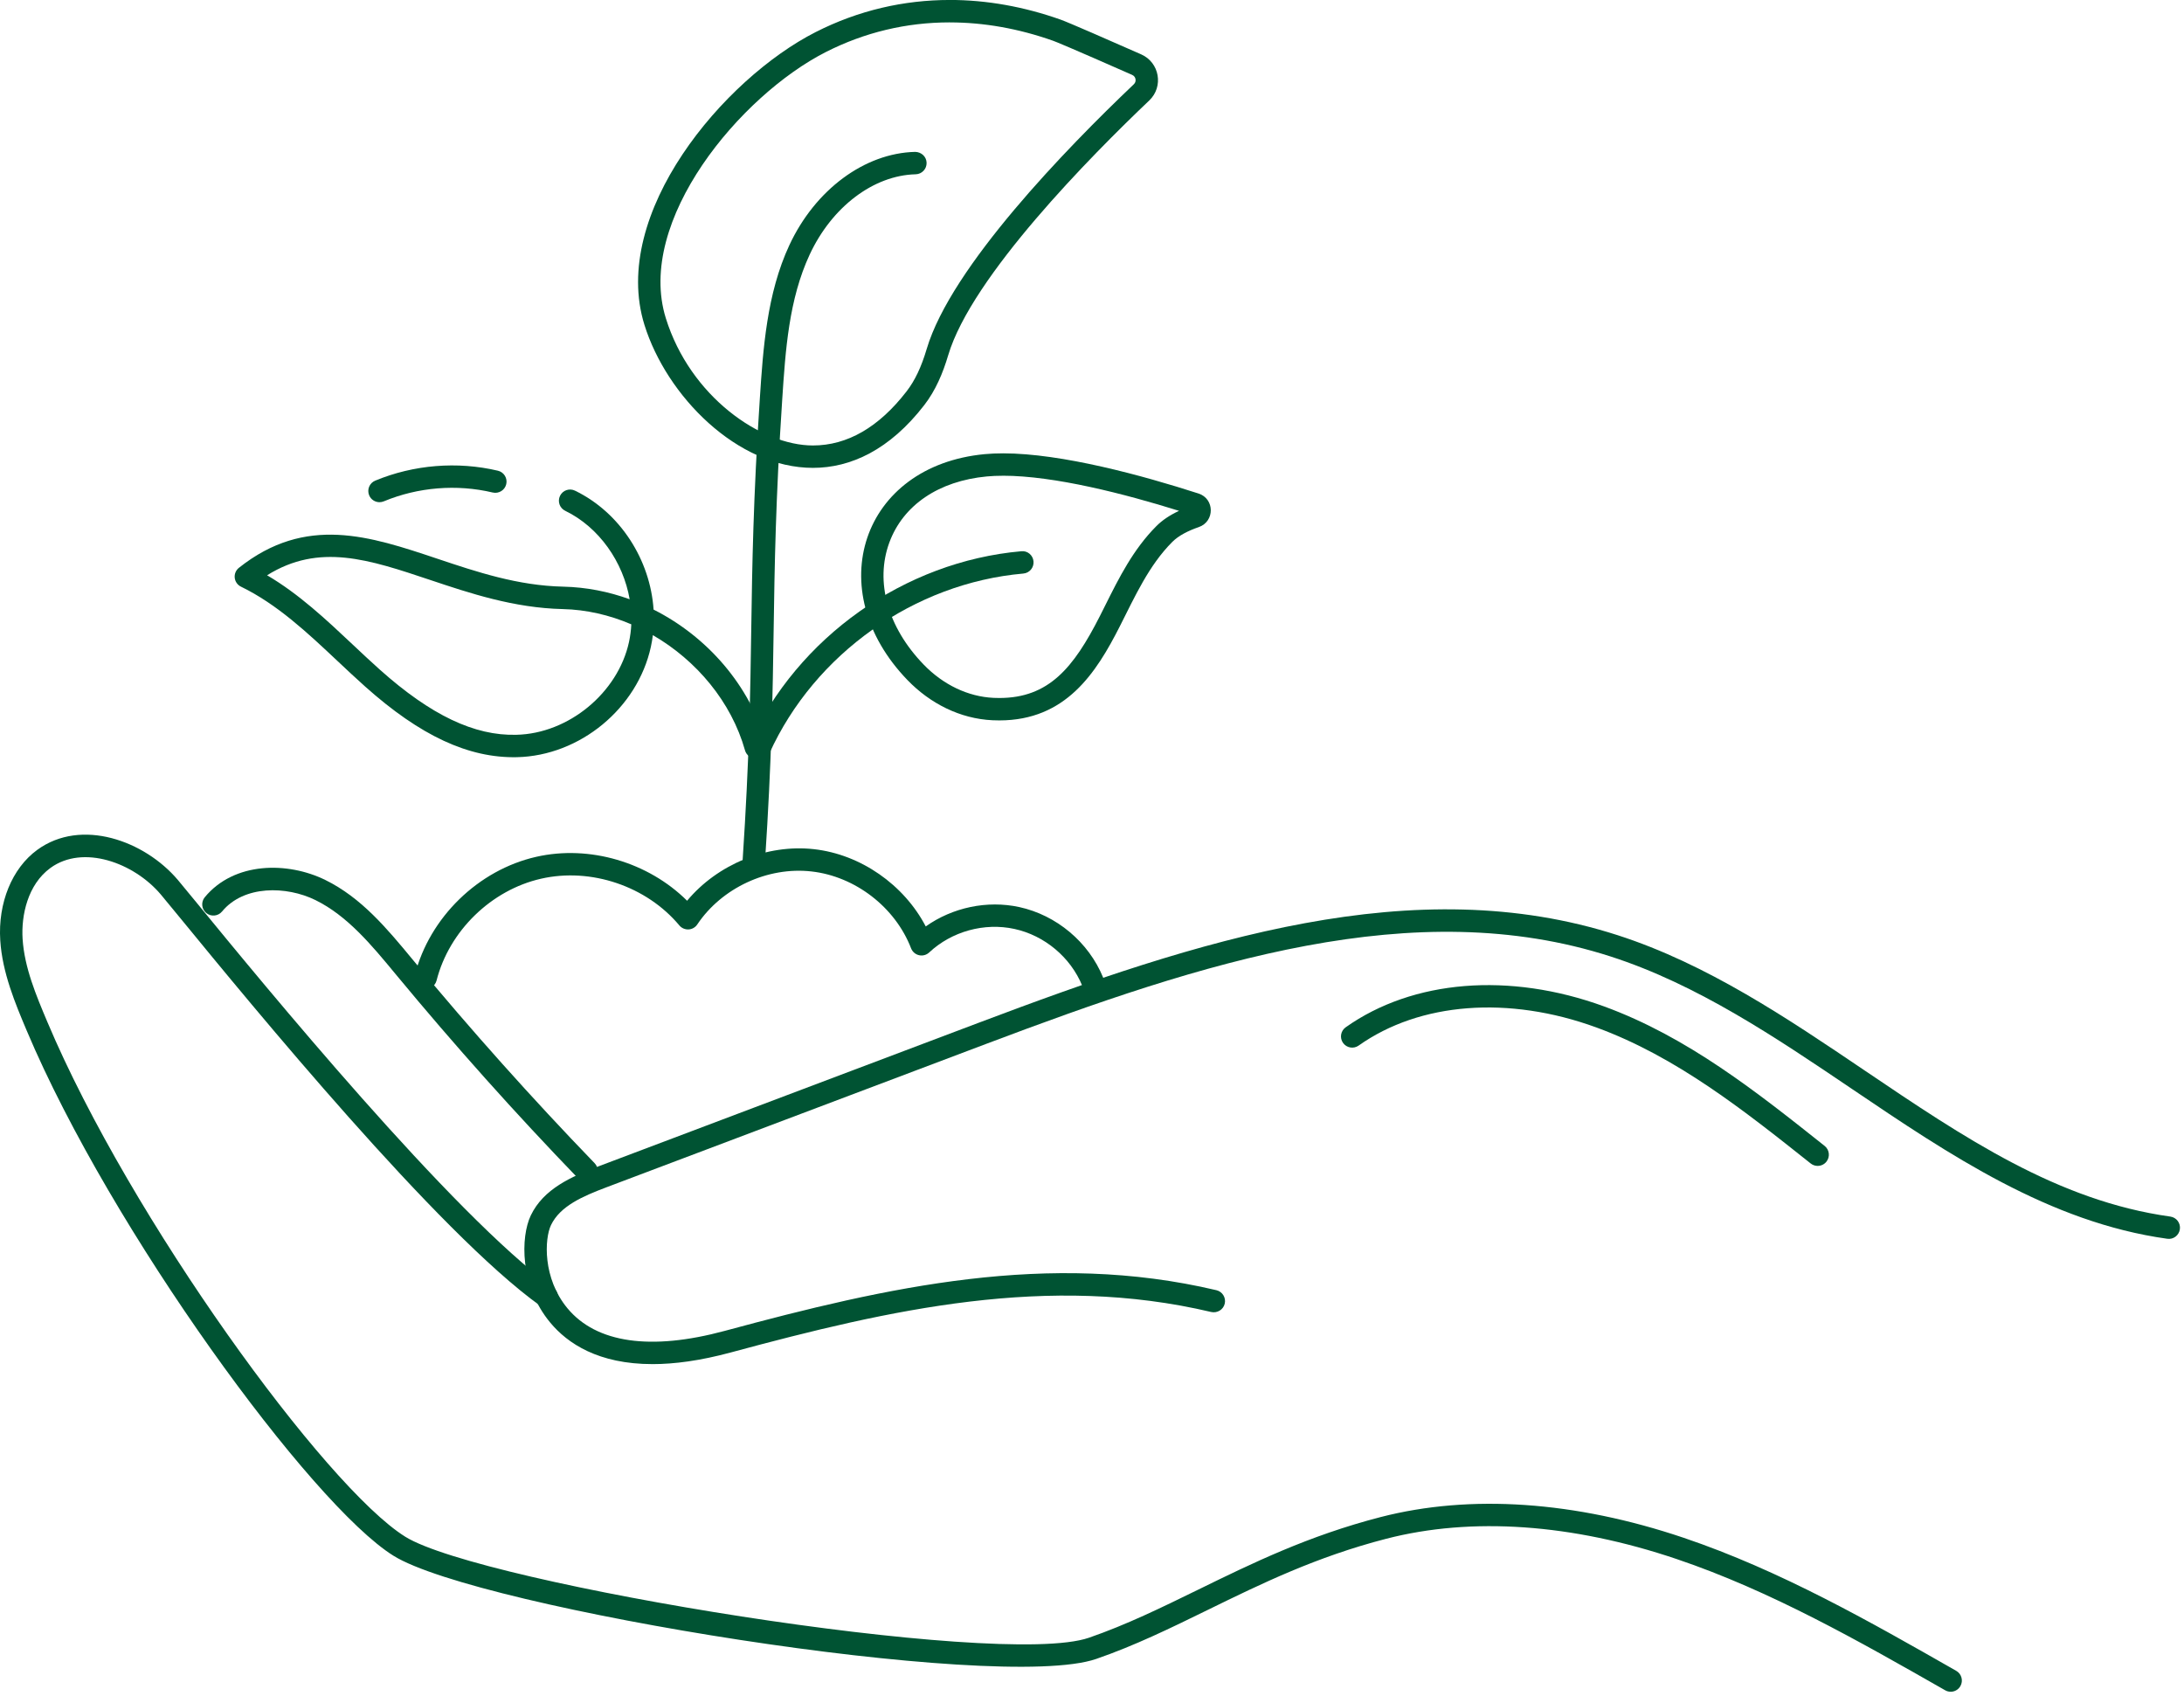
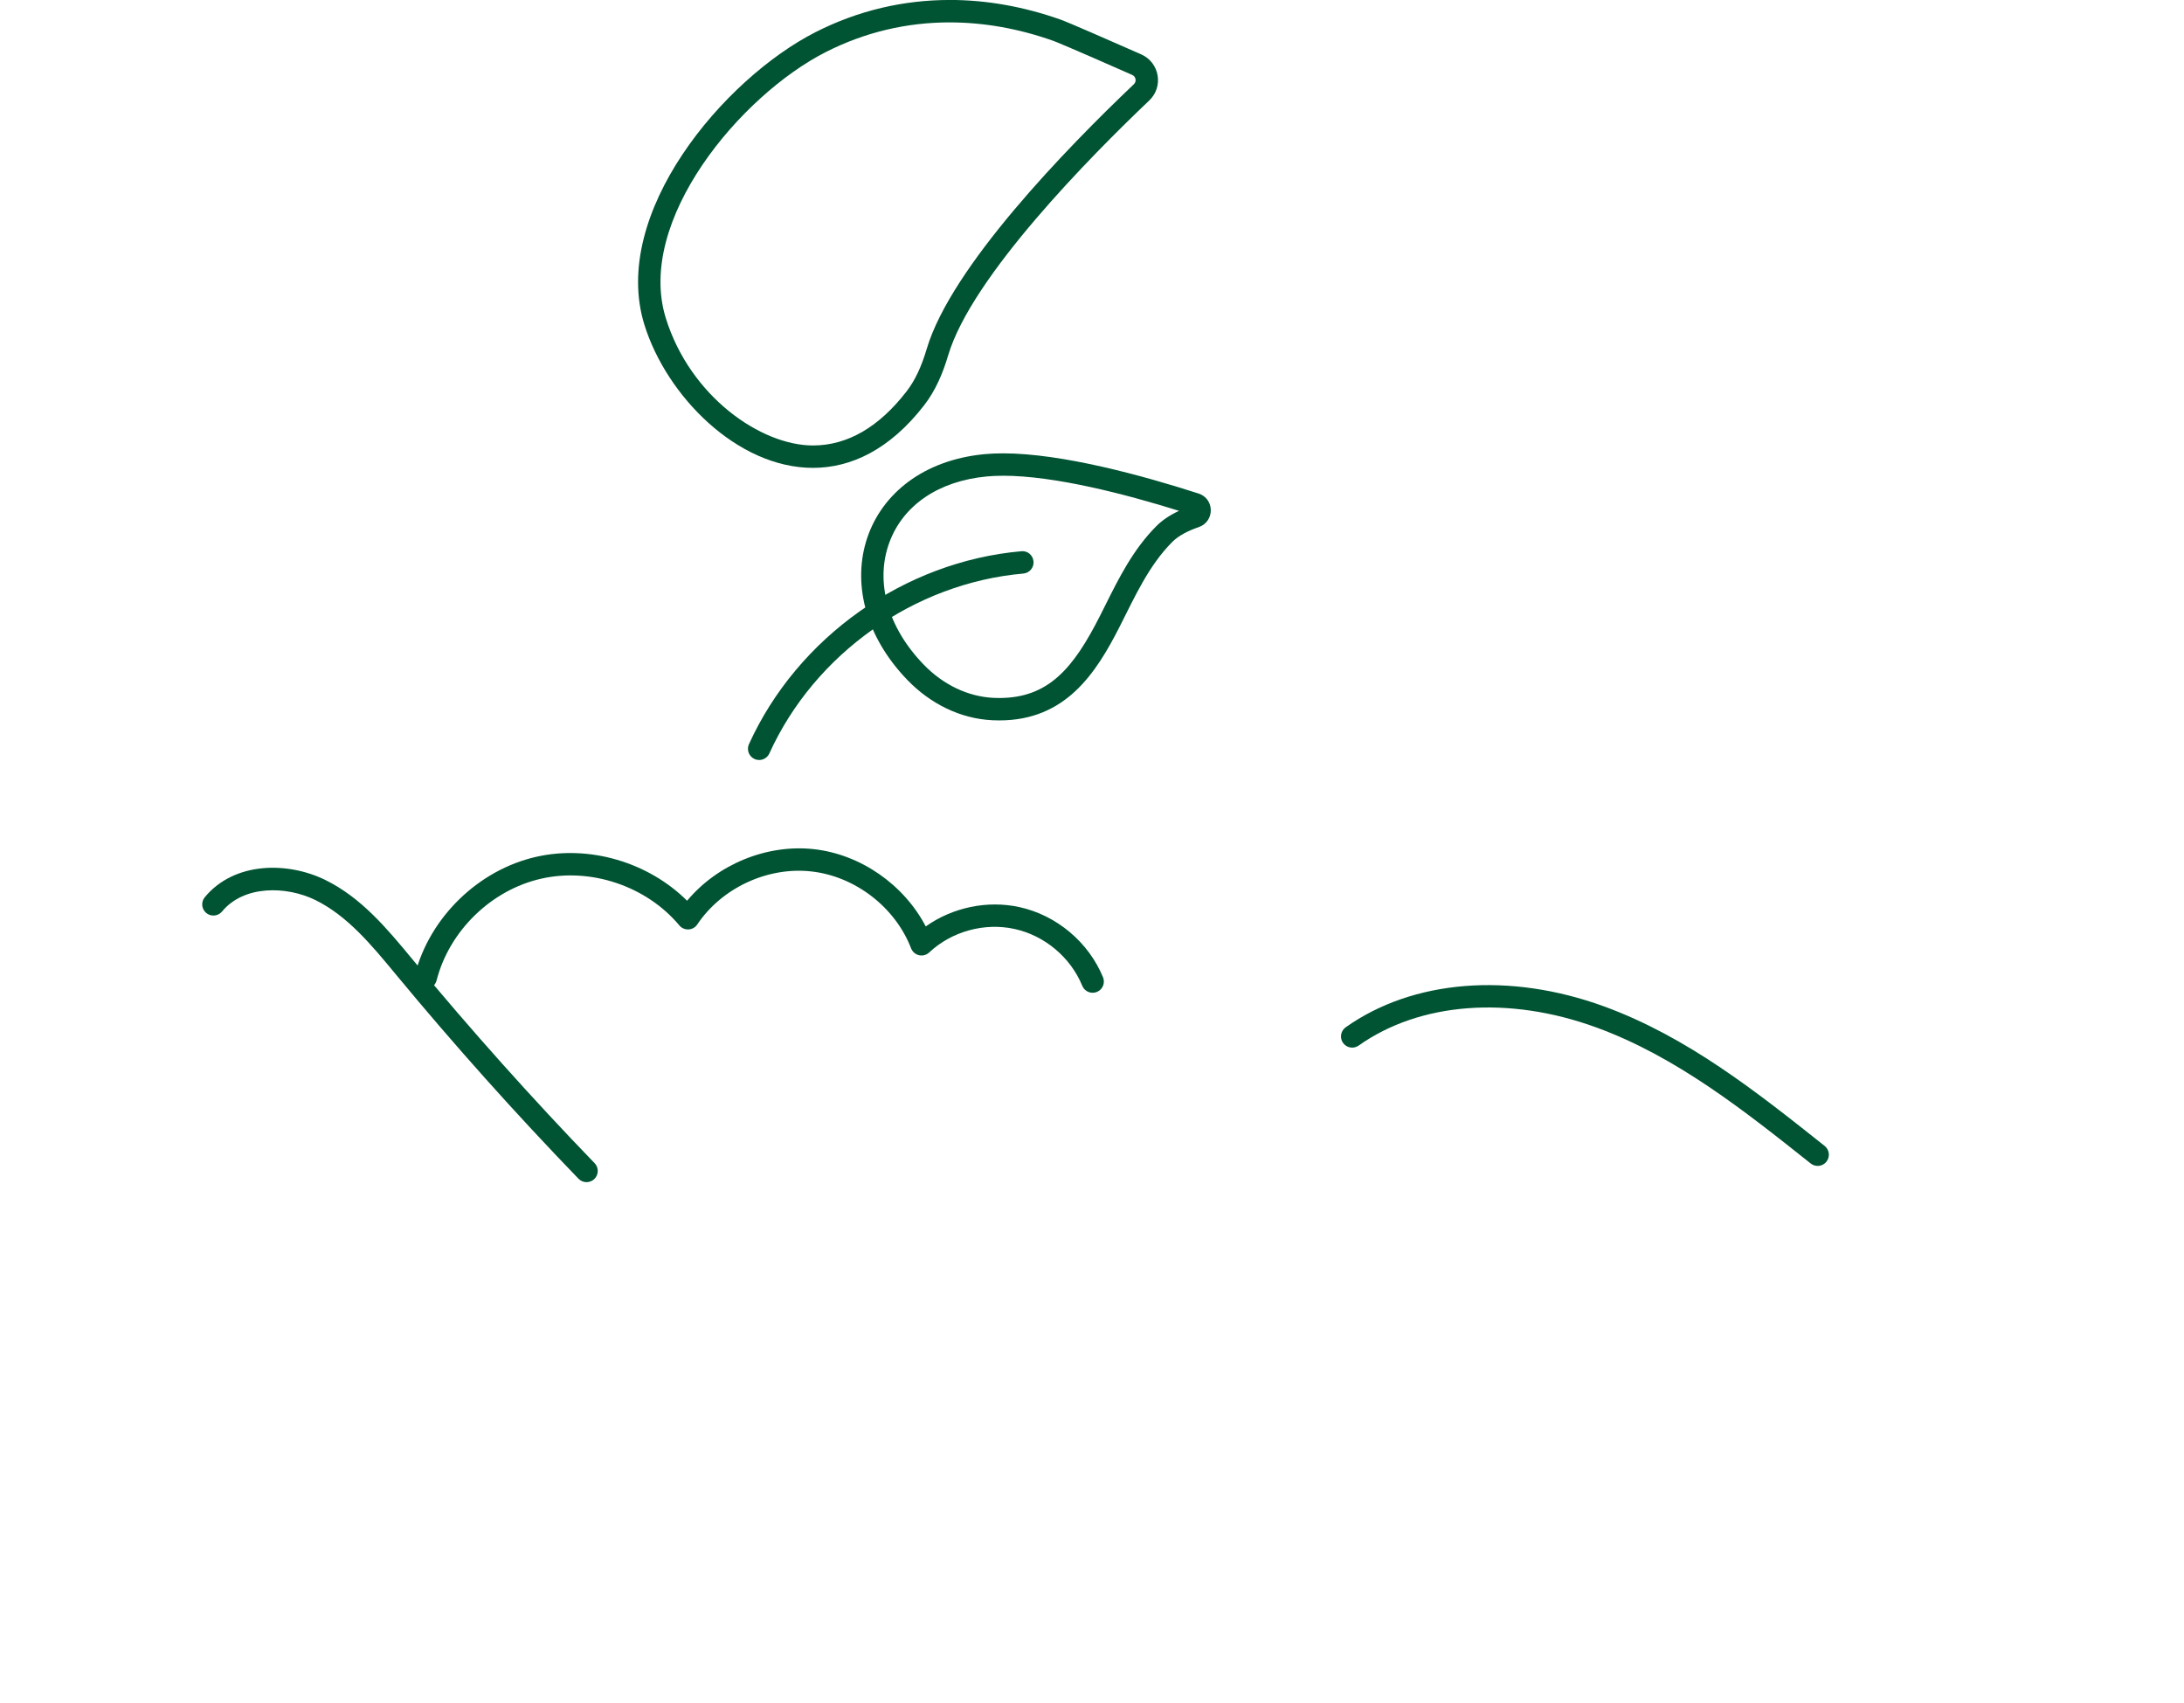
<svg xmlns="http://www.w3.org/2000/svg" width="195" height="152" viewBox="0 0 195 152" fill="none">
-   <path d="M58.254 121.77C53.424 121.77 50.674 119.925 49.129 118.065C46.391 114.77 46.476 110.404 47.396 108.49C48.53 106.131 51.007 105.034 53.447 104.112L87.355 91.309C107.096 83.854 126.316 77.647 144.416 83.477C152.42 86.055 159.572 90.886 166.488 95.559C175.35 101.545 183.721 107.2 193.779 108.6C194.326 108.676 194.708 109.181 194.632 109.728C194.556 110.275 194.054 110.664 193.504 110.581C182.986 109.117 174.03 103.067 165.369 97.217C158.569 92.622 151.536 87.872 143.803 85.382C126.319 79.747 107.459 85.857 88.061 93.181L54.153 105.984C52.007 106.795 50.013 107.663 49.198 109.358C48.615 110.569 48.438 114.105 50.667 116.789C53.246 119.893 58.099 120.589 64.704 118.805C79.275 114.869 93.598 111.631 108.607 115.172C109.145 115.299 109.478 115.838 109.351 116.375C109.225 116.913 108.683 117.237 108.148 117.119C93.592 113.681 79.539 116.869 65.226 120.736C62.521 121.466 60.216 121.771 58.255 121.771L58.254 121.77Z" fill="#005333" />
-   <path d="M174.168 151.017C174 151.017 173.83 150.975 173.673 150.885C166.032 146.527 158.131 142.02 149.691 139.168C140.362 136.017 131.399 135.392 123.773 137.36C117.525 138.971 112.609 141.377 107.856 143.702C104.506 145.341 101.343 146.889 97.883 148.086C89.073 151.129 42.683 143.576 35.135 138.879C27.78 134.301 9.908 109.829 2.389 92.009C1.367 89.587 0.208 86.842 0.023 83.943C-0.191 80.595 1.078 77.498 3.334 75.859C7.258 73.005 12.902 75.036 15.881 78.551C16.229 78.961 16.866 79.739 17.735 80.798C23.36 87.66 40.475 108.54 49.398 114.936C49.847 115.257 49.95 115.882 49.628 116.331C49.306 116.779 48.681 116.884 48.232 116.561C39.094 110.012 22.452 89.709 16.187 82.067C15.328 81.018 14.698 80.25 14.354 79.844C11.941 76.997 7.409 75.368 4.508 77.476C2.468 78.958 1.884 81.723 2.018 83.816C2.182 86.377 3.224 88.845 4.231 91.232C11.627 108.762 29.061 132.744 36.19 137.182C42.941 141.383 89.221 148.965 97.227 146.196C100.572 145.04 103.682 143.517 106.975 141.907C111.818 139.537 116.827 137.087 123.271 135.424C131.275 133.361 140.632 134 150.33 137.275C158.953 140.188 166.939 144.744 174.663 149.15C175.142 149.423 175.309 150.034 175.036 150.513C174.851 150.836 174.514 151.018 174.166 151.018L174.168 151.017Z" fill="#005333" />
  <path d="M52.37 105.528C52.108 105.528 51.847 105.425 51.651 105.222C46.034 99.408 40.571 93.3 35.414 87.068L35.273 86.898C33.177 84.364 31.01 81.744 28.159 80.345C25.576 79.078 21.776 79.005 19.825 81.367C19.473 81.793 18.842 81.852 18.417 81.501C17.991 81.149 17.932 80.52 18.283 80.094C20.916 76.908 25.687 76.905 29.04 78.55C32.277 80.137 34.583 82.926 36.814 85.622L36.955 85.792C42.08 91.985 47.509 98.055 53.09 103.833C53.474 104.229 53.463 104.863 53.066 105.247C52.872 105.435 52.621 105.527 52.371 105.527L52.37 105.528Z" fill="#005333" />
  <path d="M97.558 88.621C97.164 88.621 96.791 88.388 96.632 88.001C95.588 85.455 93.268 83.51 90.579 82.925C87.889 82.336 84.972 83.143 82.962 85.024C82.72 85.251 82.378 85.343 82.056 85.268C81.732 85.194 81.466 84.963 81.346 84.653C79.931 80.984 76.355 78.226 72.447 77.791C68.541 77.351 64.443 79.257 62.255 82.526C62.08 82.788 61.791 82.952 61.477 82.968C61.161 82.98 60.858 82.852 60.657 82.61C57.729 79.105 52.768 77.426 48.314 78.438C43.859 79.448 40.107 83.101 38.979 87.528C38.842 88.062 38.3 88.39 37.763 88.25C37.228 88.114 36.905 87.569 37.041 87.034C38.351 81.898 42.703 77.66 47.872 76.487C52.634 75.404 57.893 76.972 61.348 80.407C64.059 77.158 68.456 75.336 72.671 75.803C76.852 76.269 80.713 78.979 82.656 82.7C85.044 81.006 88.132 80.348 91.007 80.971C94.329 81.695 97.194 84.098 98.485 87.242C98.694 87.753 98.45 88.338 97.939 88.547C97.815 88.599 97.687 88.622 97.56 88.622L97.558 88.621Z" fill="#005333" />
-   <path d="M67.31 77.786C67.288 77.786 67.266 77.786 67.243 77.784C66.692 77.748 66.275 77.271 66.311 76.721C66.903 67.743 66.991 61.864 67.076 56.177C67.161 50.465 67.25 44.56 67.845 35.532C68.133 31.167 68.458 26.22 70.48 21.881C72.784 16.936 77.191 13.669 81.708 13.558C82.263 13.567 82.718 13.981 82.732 14.534C82.746 15.086 82.309 15.545 81.757 15.558C77.993 15.65 74.278 18.463 72.293 22.725C70.43 26.726 70.13 31.27 69.841 35.663C69.249 44.64 69.161 50.52 69.076 56.207C68.991 61.918 68.902 67.824 68.307 76.852C68.272 77.381 67.832 77.786 67.31 77.786Z" fill="#005333" />
  <path d="M84.801 2C87.85 2 90.953 2.551 94.024 3.638C94.257 3.721 95.41 4.182 101.084 6.685C101.294 6.778 101.363 6.944 101.385 7.068C101.406 7.19 101.397 7.367 101.234 7.522C95.263 13.199 84.92 23.818 82.742 31.148C82.261 32.768 81.69 33.971 80.947 34.933C78.47 38.14 75.656 39.766 72.582 39.766C67.963 39.766 61.627 35.419 59.446 28.397C56.745 19.702 66.104 8.523 73.734 4.646C77.192 2.889 80.916 1.998 84.801 1.998M84.801 -0.002C80.707 -0.002 76.65 0.921 72.828 2.863C64.611 7.038 54.453 19.065 57.536 28.99C59.514 35.355 65.835 41.765 72.582 41.765C75.955 41.765 79.433 40.164 82.53 36.154C83.541 34.844 84.188 33.303 84.659 31.716C86.752 24.671 97.462 13.865 102.612 8.969C103.912 7.733 103.532 5.576 101.891 4.852C99.047 3.598 95.393 1.998 94.691 1.749C91.438 0.598 88.106 -0.004 84.8 -0.004L84.801 -0.002Z" fill="#005333" />
-   <path d="M67.479 67.707C67.042 67.707 66.641 67.419 66.517 66.978C65.303 62.665 62.197 58.956 58.291 56.698C58.248 57.046 58.189 57.393 58.114 57.738C56.916 63.232 51.774 67.468 46.152 67.592C41.838 67.684 37.529 65.683 32.604 61.288C31.766 60.541 30.944 59.767 30.121 58.994C27.477 56.507 24.744 53.935 21.516 52.37C21.206 52.221 20.996 51.922 20.958 51.58C20.92 51.238 21.062 50.9 21.331 50.687C27.31 45.943 33.014 47.854 39.055 49.877C42.581 51.058 46.228 52.279 50.291 52.369C52.33 52.415 54.33 52.807 56.22 53.494C55.642 50.17 53.495 47.067 50.466 45.598C49.969 45.358 49.761 44.759 50.002 44.262C50.243 43.766 50.841 43.557 51.338 43.799C55.387 45.761 58.061 49.989 58.355 54.416C63.15 56.832 66.965 61.188 68.441 66.436C68.591 66.967 68.281 67.519 67.75 67.669C67.659 67.694 67.568 67.707 67.479 67.707ZM23.847 51.353C26.701 53.03 29.13 55.316 31.491 57.537C32.301 58.299 33.11 59.06 33.935 59.796C38.46 63.832 42.36 65.699 46.108 65.592C50.755 65.49 55.17 61.854 56.16 57.313C56.273 56.792 56.341 56.263 56.366 55.732C54.427 54.9 52.35 54.418 50.247 54.371C45.88 54.273 41.917 52.946 38.42 51.775C32.931 49.937 28.499 48.451 23.847 51.353Z" fill="#005333" />
  <path d="M67.781 67.843C67.643 67.843 67.502 67.815 67.368 67.753C66.865 67.524 66.643 66.932 66.871 66.43C71.206 56.885 80.753 50.125 91.195 49.207C91.749 49.149 92.23 49.565 92.278 50.115C92.326 50.666 91.92 51.151 91.369 51.199C81.634 52.054 72.733 58.357 68.692 67.256C68.525 67.625 68.161 67.843 67.781 67.843Z" fill="#005333" />
  <path d="M89.542 42.466C94.151 42.466 100.442 44.095 105.273 45.601C104.441 45.987 103.772 46.438 103.246 46.966C101.184 49.035 99.918 51.568 98.694 54.018C98.529 54.348 98.365 54.677 98.199 55.004C95.85 59.63 93.629 62.308 89.224 62.308C89.056 62.308 88.885 62.304 88.711 62.296C86.436 62.19 84.218 61.133 82.465 59.32C79.255 56.001 78.112 51.927 79.408 48.422C80.642 45.083 83.814 42.935 88.108 42.531C88.548 42.489 89.031 42.469 89.544 42.469M89.544 40.469C88.979 40.469 88.436 40.492 87.921 40.54C76.929 41.576 73.253 52.672 81.028 60.711C83.047 62.799 85.716 64.159 88.618 64.295C88.824 64.305 89.026 64.309 89.224 64.309C95.162 64.309 97.869 60.074 99.983 55.911C101.327 53.264 102.568 50.483 104.664 48.38C105.233 47.809 106.089 47.377 107.035 47.051C108.474 46.555 108.46 44.522 107.011 44.055C102.03 42.45 94.812 40.468 89.544 40.468V40.469Z" fill="#005333" />
-   <path d="M33.884 44.83C33.492 44.83 33.119 44.599 32.96 44.213C32.749 43.703 32.99 43.118 33.501 42.906C36.942 41.479 40.833 41.165 44.457 42.019C44.995 42.146 45.327 42.685 45.2 43.222C45.073 43.76 44.532 44.09 43.997 43.966C40.779 43.203 37.324 43.484 34.268 44.753C34.143 44.805 34.013 44.829 33.885 44.829L33.884 44.83Z" fill="#005333" />
  <path d="M162.291 104.077C162.073 104.077 161.853 104.006 161.669 103.86C155.772 99.172 149.674 94.324 142.524 91.715C134.701 88.861 126.772 89.467 121.308 93.335C120.857 93.654 120.234 93.547 119.914 93.097C119.595 92.646 119.702 92.022 120.153 91.702C126.152 87.456 134.772 86.758 143.21 89.836C150.666 92.556 156.892 97.506 162.914 102.293C163.347 102.637 163.418 103.267 163.075 103.698C162.878 103.947 162.586 104.076 162.292 104.076L162.291 104.077Z" fill="#005333" />
</svg>